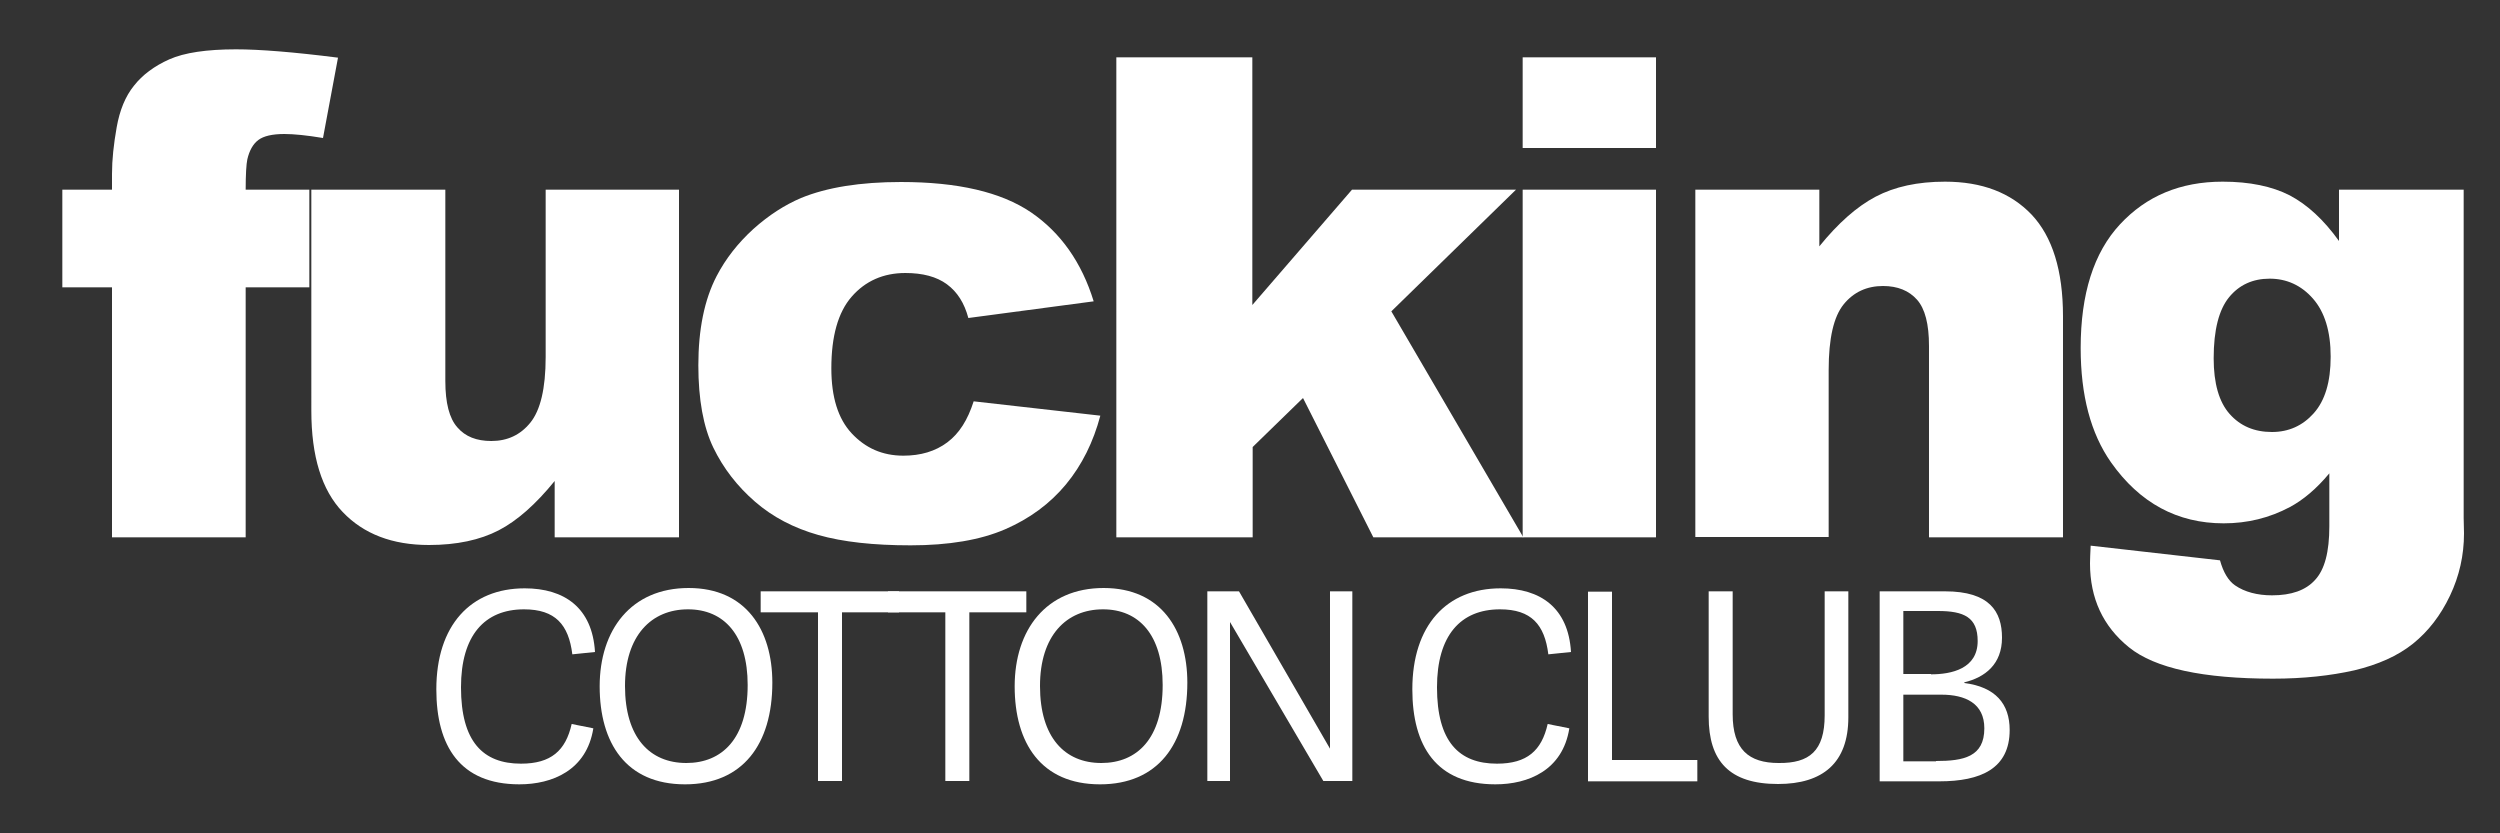
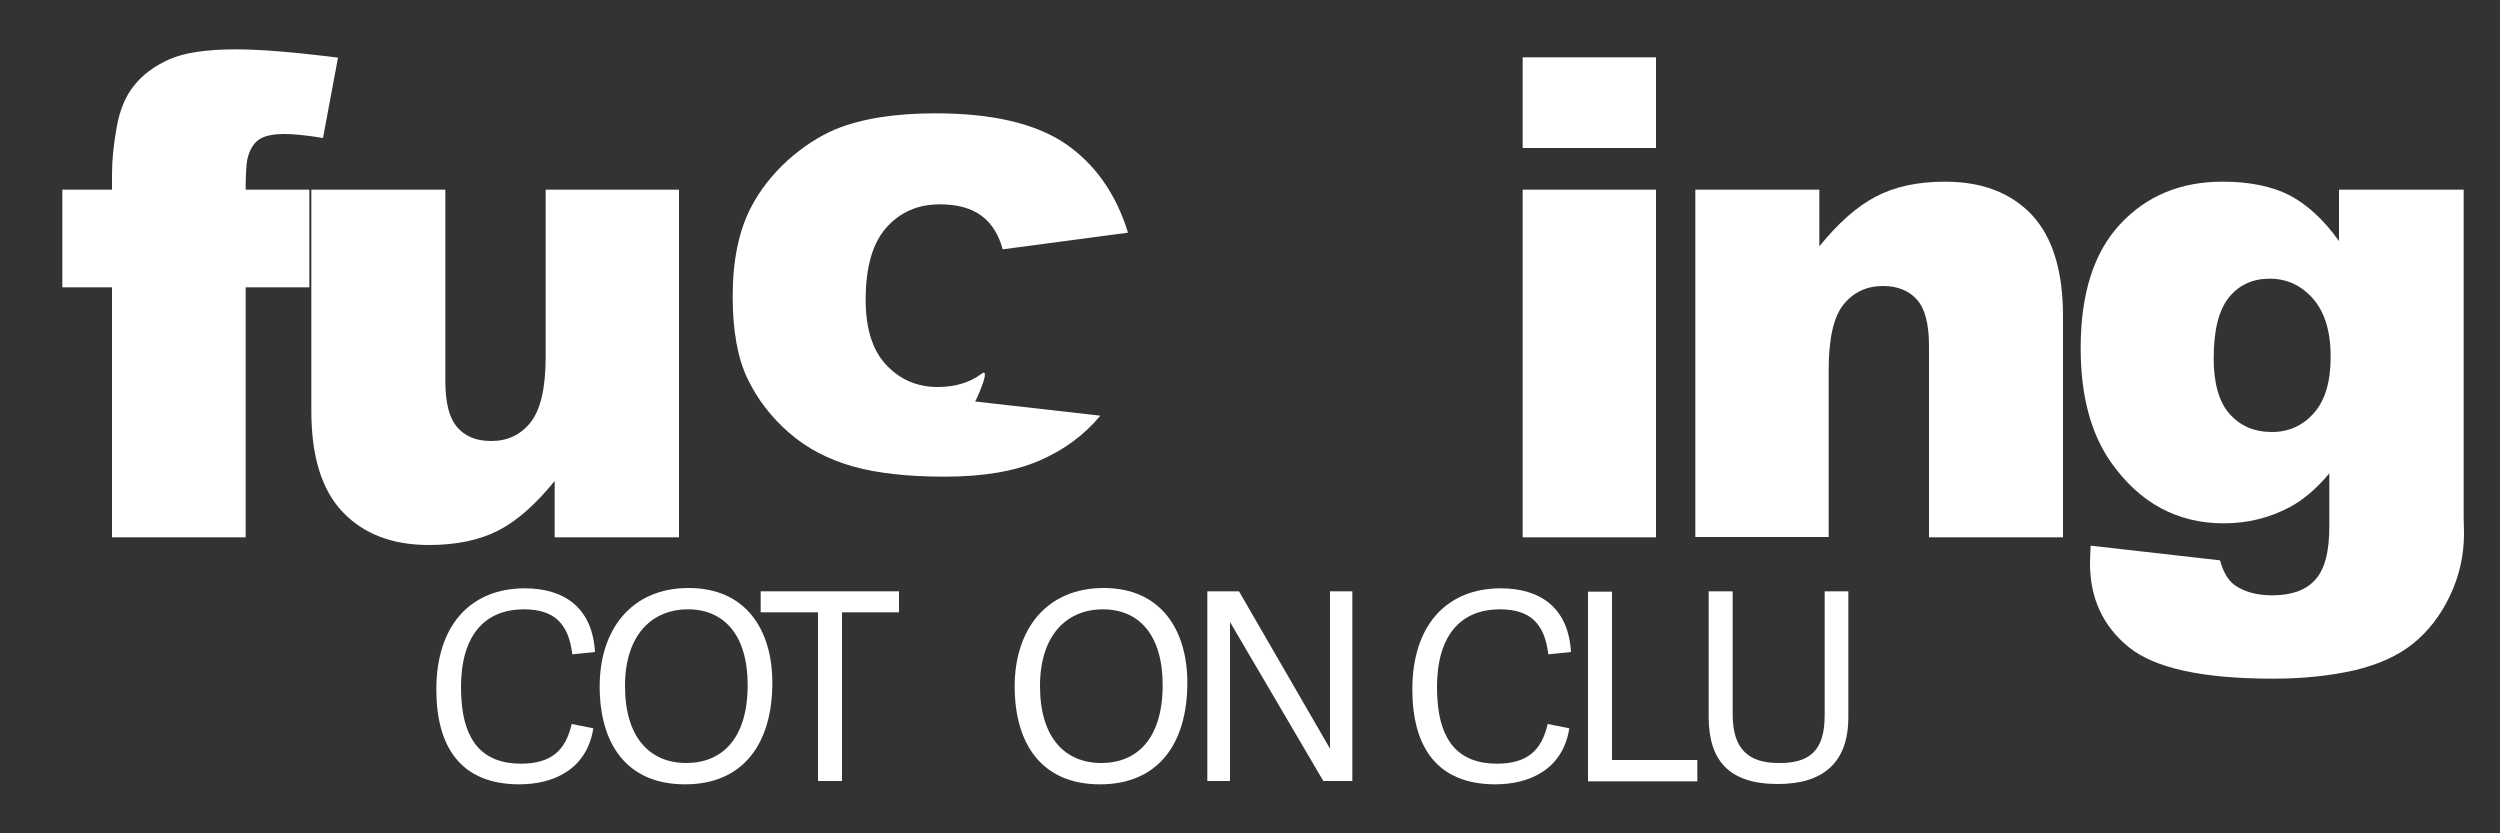
<svg xmlns="http://www.w3.org/2000/svg" xml:space="preserve" style="enable-background:new 0 0 75 25;" viewBox="0 0 75 25" y="0px" x="0px" id="Ebene_1" version="1.1">
  <rect x="0" y="0" width="75" height="25" fill="#333333" stroke="none" />
  <style type="text/css">
	.st0{fill:#FFFFFF;}
</style>
  <g>
    <g>
      <path d="M7.37,5.69h1.91v2.93H7.37v7.5H3.36v-7.5H1.87V5.69h1.49V5.22c0-0.43,0.05-0.89,0.14-1.4s0.26-0.93,0.52-1.25    c0.25-0.32,0.61-0.59,1.06-0.79s1.12-0.3,2-0.3c0.7,0,1.72,0.08,3.06,0.25L9.69,4.14C9.21,4.06,8.82,4.02,8.53,4.02    c-0.36,0-0.62,0.06-0.78,0.18S7.48,4.52,7.42,4.78C7.39,4.92,7.37,5.23,7.37,5.69z" class="st0" />
      <path d="M20.37,16.12h-3.73v-1.69c-0.56,0.69-1.12,1.19-1.68,1.48s-1.26,0.44-2.09,0.44c-1.1,0-1.96-0.33-2.59-0.99    c-0.63-0.66-0.94-1.67-0.94-3.04V5.69h4.02v5.74c0,0.66,0.12,1.12,0.36,1.39c0.24,0.28,0.58,0.41,1.02,0.41    c0.48,0,0.87-0.18,1.17-0.55c0.3-0.37,0.46-1.02,0.46-1.97V5.69h4V16.12z" class="st0" />
-       <path d="M29.21,12.04l3.8,0.43c-0.21,0.79-0.55,1.48-1.03,2.06c-0.48,0.58-1.09,1.03-1.83,1.35    c-0.74,0.32-1.69,0.48-2.83,0.48c-1.11,0-2.03-0.1-2.77-0.31s-1.37-0.54-1.9-1s-0.95-1-1.25-1.62c-0.3-0.62-0.45-1.45-0.45-2.47    c0-1.07,0.18-1.97,0.55-2.68c0.27-0.52,0.64-0.99,1.1-1.41c0.47-0.42,0.94-0.72,1.43-0.93c0.78-0.32,1.78-0.48,3-0.48    c1.7,0,3,0.3,3.9,0.91c0.89,0.61,1.52,1.5,1.88,2.67l-3.76,0.5c-0.12-0.45-0.33-0.78-0.64-1.01c-0.31-0.23-0.73-0.34-1.25-0.34    c-0.66,0-1.2,0.24-1.61,0.71c-0.41,0.47-0.61,1.19-0.61,2.15c0,0.86,0.2,1.51,0.61,1.95c0.41,0.44,0.92,0.67,1.55,0.67    c0.52,0,0.96-0.13,1.32-0.4S29.03,12.6,29.21,12.04z" class="st0" />
-       <path d="M33.48,1.72h4.09v7.43l2.99-3.46h4.92l-3.74,3.65l3.96,6.78h-4.5l-2.11-4.18l-1.51,1.47v2.71h-4.09V1.72z" class="st0" />
+       <path d="M29.21,12.04l3.8,0.43c-0.48,0.58-1.09,1.03-1.83,1.35    c-0.74,0.32-1.69,0.48-2.83,0.48c-1.11,0-2.03-0.1-2.77-0.31s-1.37-0.54-1.9-1s-0.95-1-1.25-1.62c-0.3-0.62-0.45-1.45-0.45-2.47    c0-1.07,0.18-1.97,0.55-2.68c0.27-0.52,0.64-0.99,1.1-1.41c0.47-0.42,0.94-0.72,1.43-0.93c0.78-0.32,1.78-0.48,3-0.48    c1.7,0,3,0.3,3.9,0.91c0.89,0.61,1.52,1.5,1.88,2.67l-3.76,0.5c-0.12-0.45-0.33-0.78-0.64-1.01c-0.31-0.23-0.73-0.34-1.25-0.34    c-0.66,0-1.2,0.24-1.61,0.71c-0.41,0.47-0.61,1.19-0.61,2.15c0,0.86,0.2,1.51,0.61,1.95c0.41,0.44,0.92,0.67,1.55,0.67    c0.52,0,0.96-0.13,1.32-0.4S29.03,12.6,29.21,12.04z" class="st0" />
      <path d="M45.68,1.72h4v2.72h-4V1.72z M45.68,5.69h4v10.43h-4V5.69z" class="st0" />
      <path d="M50.86,5.69h3.72v1.7c0.56-0.69,1.12-1.19,1.69-1.49c0.57-0.3,1.26-0.45,2.08-0.45c1.11,0,1.97,0.33,2.6,0.99    c0.62,0.66,0.94,1.67,0.94,3.05v6.63h-4.02v-5.74c0-0.66-0.12-1.12-0.36-1.39s-0.58-0.41-1.02-0.41c-0.48,0-0.88,0.18-1.18,0.55    c-0.3,0.37-0.45,1.02-0.45,1.97v5.01h-4V5.69z" class="st0" />
      <path d="M70.17,5.69h3.74v9.85l0.01,0.46c0,0.66-0.14,1.28-0.42,1.87c-0.28,0.59-0.65,1.07-1.11,1.44    s-1.05,0.63-1.76,0.8c-0.71,0.16-1.52,0.25-2.44,0.25c-2.1,0-3.54-0.31-4.32-0.94c-0.78-0.63-1.17-1.47-1.17-2.52    c0-0.13,0.01-0.31,0.02-0.53l3.88,0.44c0.1,0.36,0.25,0.61,0.45,0.75c0.29,0.2,0.67,0.3,1.11,0.3c0.58,0,1.01-0.15,1.29-0.46    c0.29-0.31,0.43-0.84,0.43-1.61V14.2c-0.39,0.47-0.79,0.8-1.18,1.01c-0.62,0.33-1.28,0.49-1.99,0.49c-1.39,0-2.52-0.61-3.38-1.83    c-0.61-0.87-0.91-2.01-0.91-3.43c0-1.62,0.39-2.86,1.18-3.71c0.79-0.85,1.81-1.28,3.08-1.28c0.81,0,1.48,0.14,2.01,0.41    c0.53,0.28,1.02,0.73,1.48,1.37V5.69z M66.41,10.75c0,0.75,0.16,1.31,0.48,1.67c0.32,0.36,0.74,0.54,1.27,0.54    c0.5,0,0.92-0.19,1.25-0.56c0.34-0.38,0.51-0.94,0.51-1.7s-0.18-1.34-0.53-1.74c-0.35-0.4-0.79-0.6-1.3-0.6s-0.92,0.19-1.22,0.56    S66.41,9.89,66.41,10.75z" class="st0" />
    </g>
    <g>
      <path d="M13.09,20.68c0-1.92,1.03-3.03,2.65-3.03c1.19,0,2.03,0.58,2.11,1.91l-0.68,0.07    c-0.11-0.89-0.51-1.35-1.45-1.35c-1.18,0-1.89,0.78-1.89,2.34c0,1.63,0.66,2.29,1.8,2.29c0.9,0,1.34-0.39,1.52-1.19l0.65,0.13    c-0.2,1.26-1.23,1.68-2.22,1.68C13.8,23.53,13.09,22.38,13.09,20.68z" class="st0" />
      <path d="M17.99,20.59c0-1.69,0.94-2.95,2.67-2.95c1.72,0,2.51,1.26,2.51,2.84c0,1.85-0.89,3.05-2.62,3.05    C18.78,23.53,17.99,22.29,17.99,20.59z M22.43,20.55c0-1.5-0.71-2.27-1.79-2.27c-1.1,0-1.89,0.79-1.89,2.3    c0,1.54,0.74,2.31,1.84,2.31C21.66,22.89,22.43,22.16,22.43,20.55z" class="st0" />
      <path d="M24.54,23.43v-5.06h-1.72v-0.63h4.15v0.63h-1.71v5.06H24.54z" class="st0" />
-       <path d="M28.36,23.43v-5.06h-1.72v-0.63h4.15v0.63h-1.71v5.06H28.36z" class="st0" />
      <path d="M30.44,20.59c0-1.69,0.94-2.95,2.67-2.95c1.72,0,2.51,1.26,2.51,2.84c0,1.85-0.89,3.05-2.62,3.05    C31.23,23.53,30.44,22.29,30.44,20.59z M34.88,20.55c0-1.5-0.71-2.27-1.79-2.27c-1.1,0-1.89,0.79-1.89,2.3    c0,1.54,0.74,2.31,1.84,2.31C34.11,22.89,34.88,22.16,34.88,20.55z" class="st0" />
      <path d="M39.7,23.43l-2.8-4.77v4.77h-0.68v-5.69h0.95l2.73,4.72v-4.72h0.67v5.69H39.7z" class="st0" />
      <path d="M42.37,20.68c0-1.92,1.03-3.03,2.65-3.03c1.19,0,2.03,0.58,2.11,1.91l-0.68,0.07    c-0.11-0.89-0.51-1.35-1.45-1.35c-1.18,0-1.89,0.78-1.89,2.34c0,1.63,0.66,2.29,1.8,2.29c0.9,0,1.34-0.39,1.52-1.19l0.65,0.13    c-0.2,1.26-1.23,1.68-2.22,1.68C43.09,23.53,42.37,22.38,42.37,20.68z" class="st0" />
      <path d="M48.36,22.8h2.56v0.64h-3.28v-5.69h0.72V22.8z" class="st0" />
      <path d="M54.74,21.46v-3.72h0.71v3.78c0,1.37-0.77,2-2.11,2c-1.46,0-2.08-0.69-2.08-2.02v-3.76h0.72v3.69    c0,1.05,0.48,1.46,1.38,1.46C54.28,22.9,54.74,22.53,54.74,21.46z" class="st0" />
-       <path d="M56.39,23.43v-5.69h1.96c1.34,0,1.71,0.61,1.71,1.39c0,0.8-0.51,1.19-1.13,1.34v0.02    c0.93,0.12,1.36,0.62,1.36,1.41c0,1.16-0.87,1.54-2.11,1.54H56.39z M57.93,20.23c0.62,0,1.4-0.17,1.4-1c0-0.71-0.41-0.9-1.19-0.9    H57.1v1.89H57.93z M58.08,22.83c0.82,0,1.45-0.12,1.45-0.98c0-0.75-0.57-1.01-1.29-1.01H57.1v2H58.08z" class="st0" />
    </g>
  </g>
</svg>